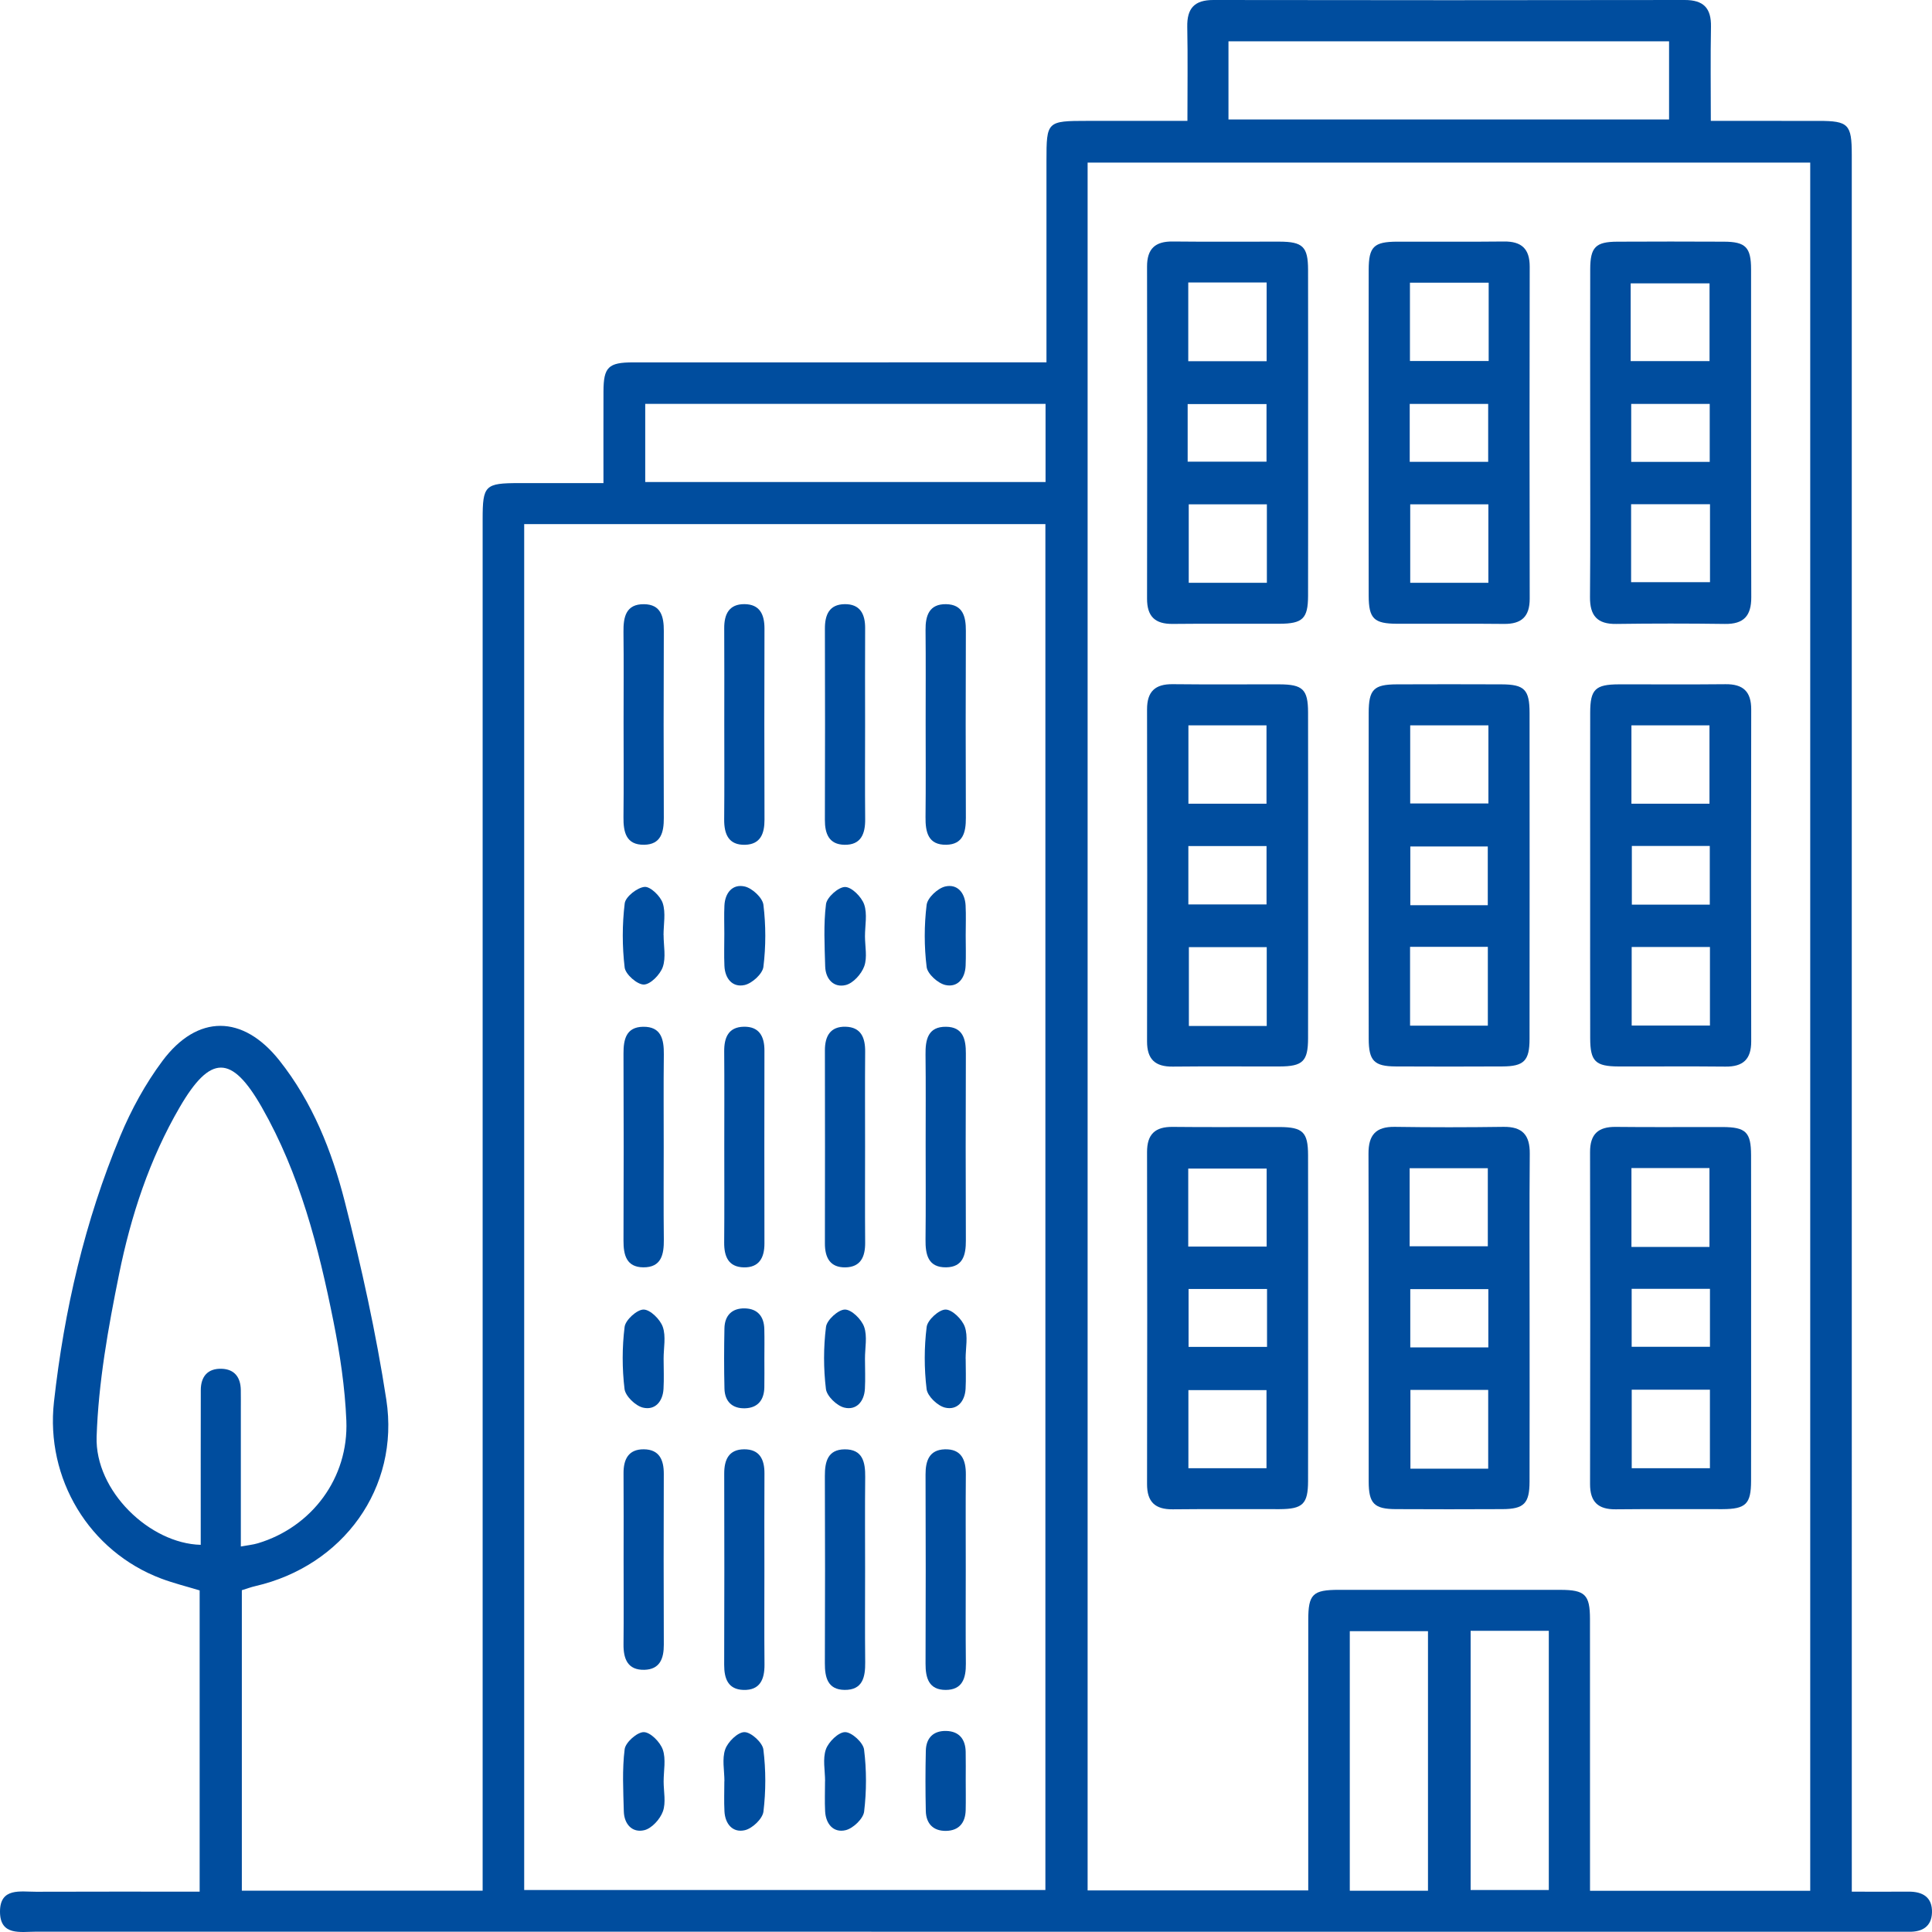
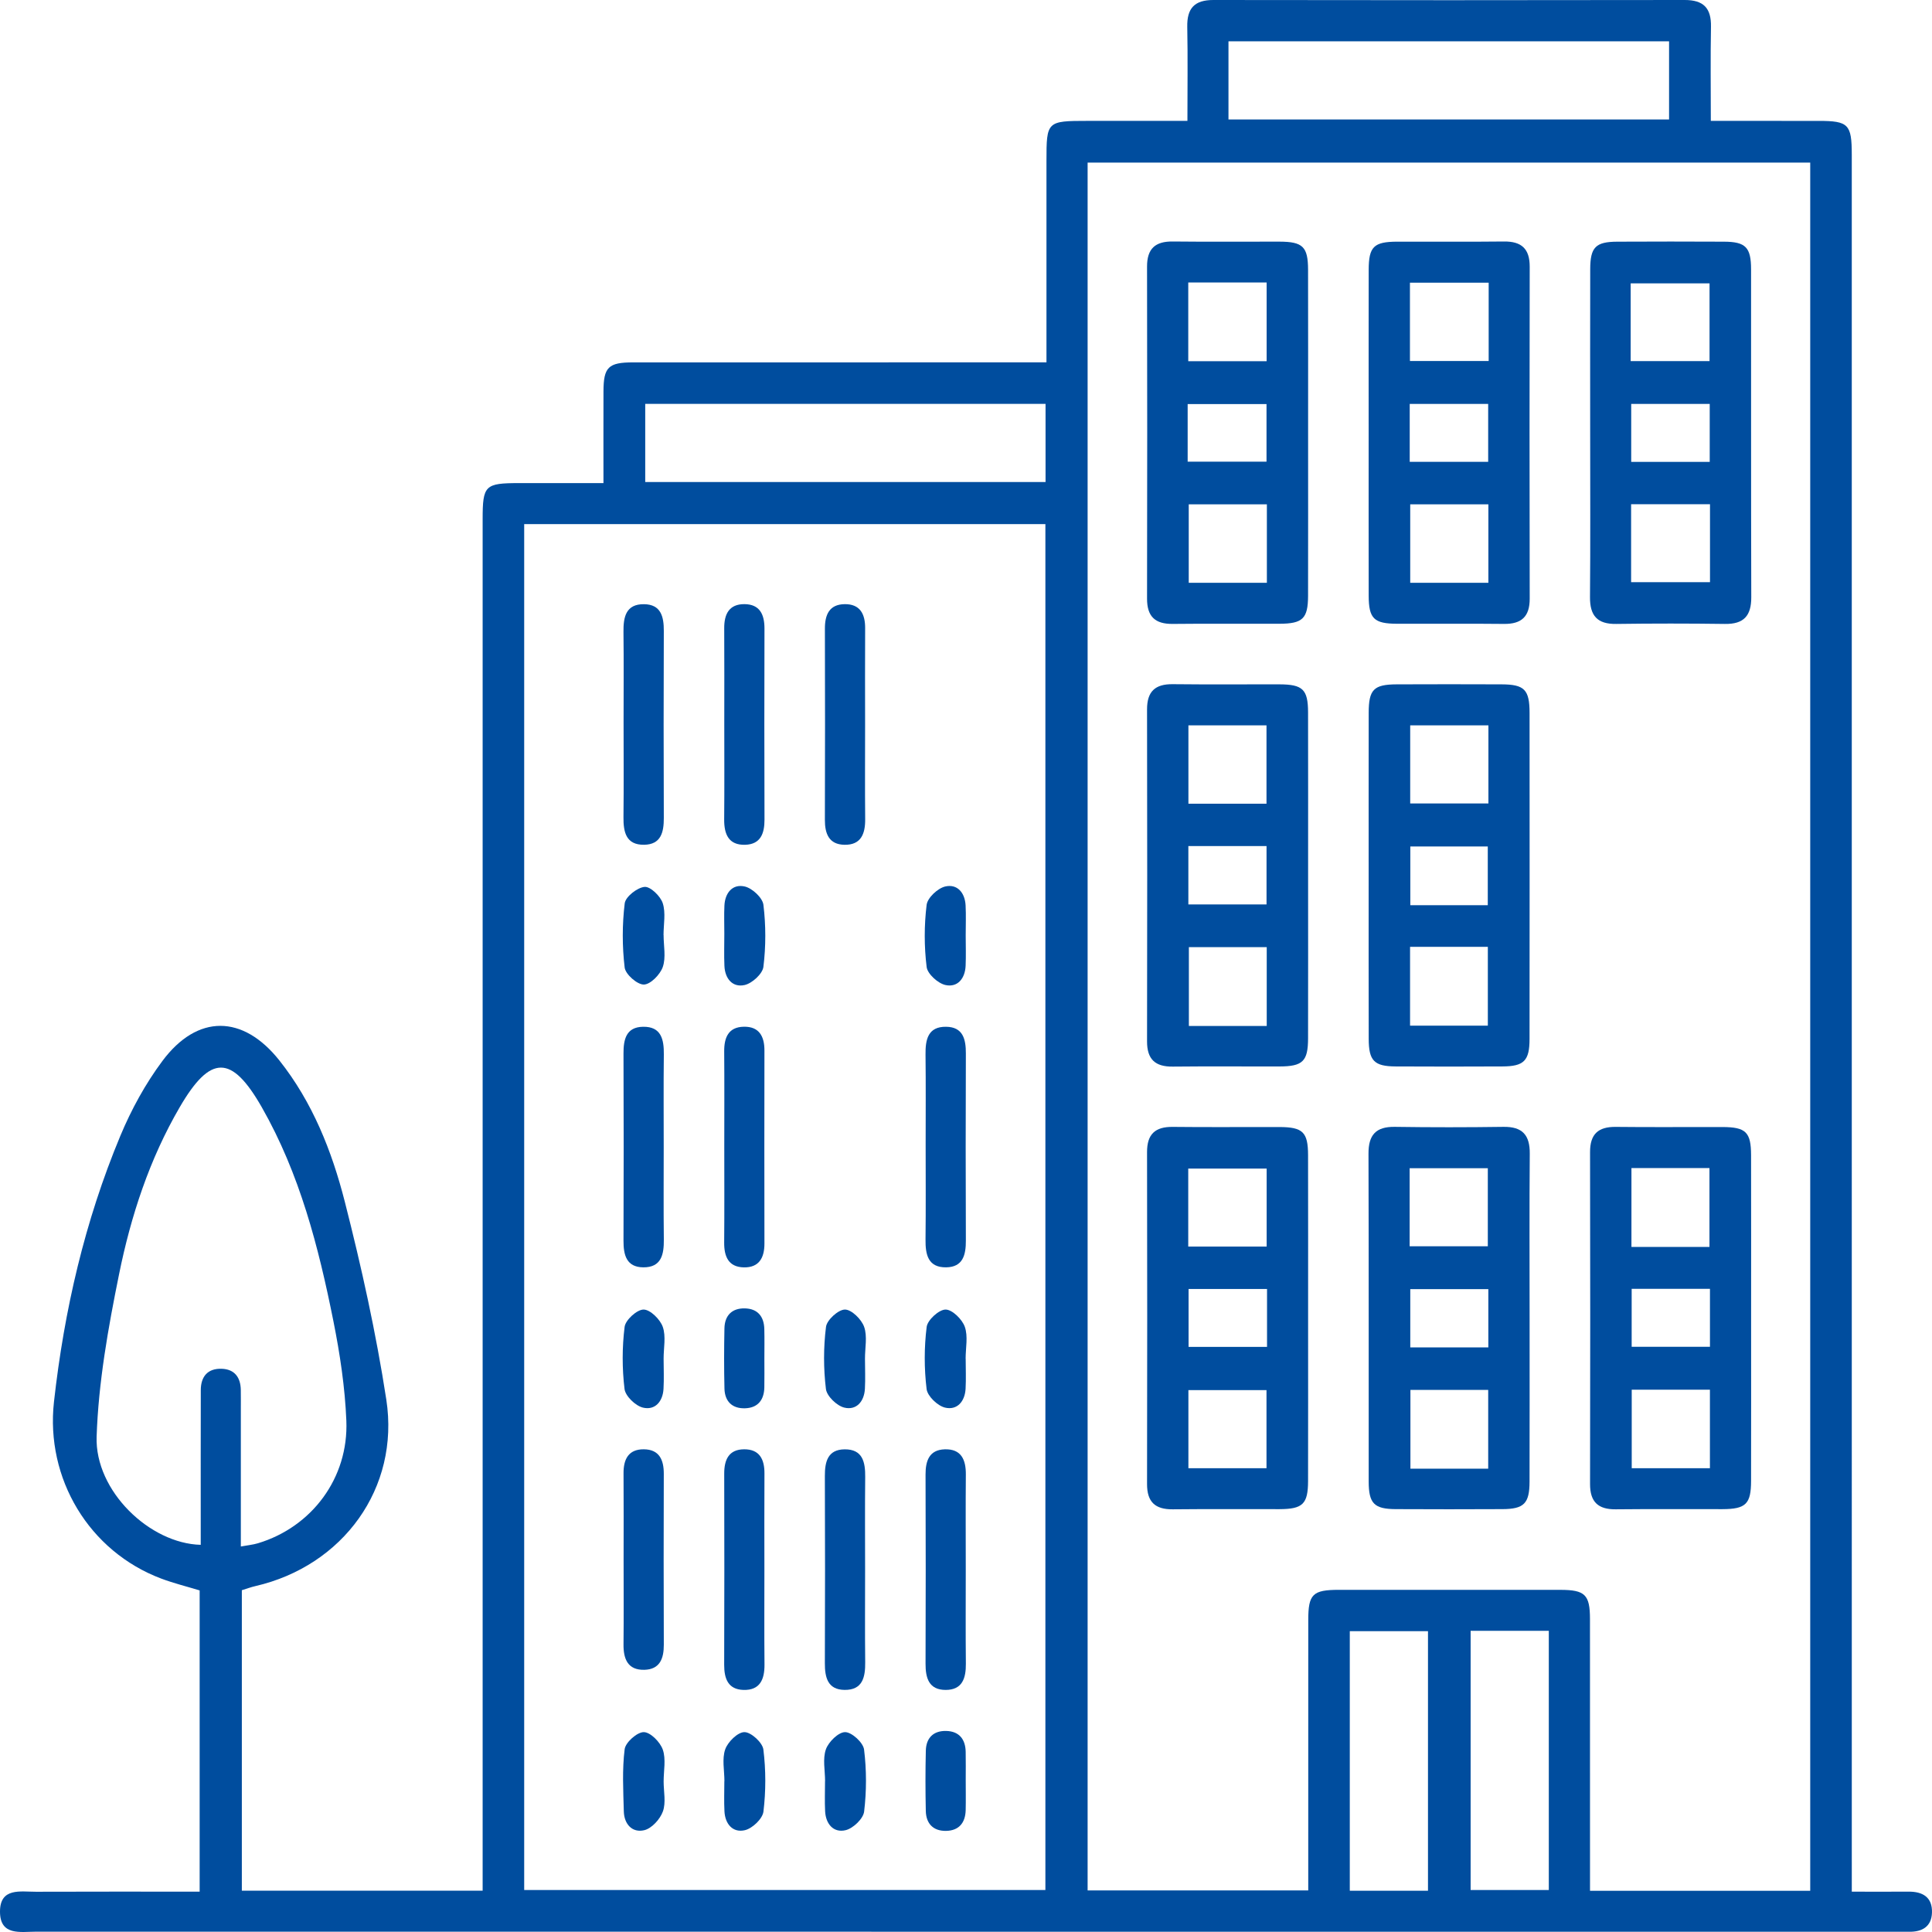
<svg xmlns="http://www.w3.org/2000/svg" width="97" height="97" viewBox="0 0 97 97" fill="none">
  <g clip-path="url(#clip0_129_568)">
    <path d="M12.142 79.84V94.925H24.232V93.661C24.232 71.132 24.232 48.603 24.232 26.074C24.232 24.367 24.345 24.255 26.071 24.255C27.444 24.254 28.818 24.254 30.298 24.254C30.298 22.66 30.294 21.155 30.299 19.65C30.303 18.43 30.543 18.194 31.791 18.194C38.295 18.191 44.799 18.193 51.303 18.193C51.67 18.193 52.036 18.193 52.54 18.193V17.066C52.54 14.069 52.54 11.072 52.54 8.075C52.54 6.091 52.562 6.069 54.597 6.069C56.239 6.069 57.88 6.069 59.617 6.069C59.617 4.429 59.639 2.888 59.609 1.348C59.591 0.416 59.97 -0.002 60.924 2.02493e-05C68.809 0.013 76.695 0.013 84.581 4.80383e-06C85.53 -0.002 85.921 0.407 85.903 1.343C85.874 2.883 85.895 4.424 85.895 6.069C87.763 6.069 89.538 6.068 91.314 6.07C92.806 6.071 92.972 6.241 92.972 7.768C92.973 36.359 92.973 64.95 92.973 93.541C92.973 93.974 92.973 94.407 92.973 94.975C93.963 94.975 94.892 94.981 95.822 94.974C96.541 94.968 97.022 95.26 96.999 96.024C96.978 96.731 96.505 97.002 95.837 96.988C95.601 96.984 95.365 96.988 95.129 96.988C64.024 96.988 32.919 96.989 1.814 96.984C1.034 96.984 0.004 97.207 1.33892e-05 95.984C-0.004 94.757 1.027 94.982 1.806 94.979C4.528 94.968 7.249 94.975 10.024 94.975V79.85C9.383 79.655 8.73 79.494 8.105 79.26C4.467 77.894 2.28 74.229 2.71 70.379C3.224 65.777 4.259 61.305 6.04 57.032C6.591 55.71 7.3 54.413 8.154 53.268C9.914 50.908 12.197 50.936 14.027 53.242C15.689 55.336 16.664 57.794 17.311 60.333C18.148 63.612 18.882 66.931 19.396 70.274C20.077 74.712 17.221 78.619 12.823 79.633C12.596 79.685 12.376 79.768 12.142 79.84ZM90.886 94.931V8.163H54.606V94.913H65.683V93.759C65.683 89.617 65.681 85.475 65.684 81.334C65.685 80.039 65.906 79.822 67.221 79.821C70.928 79.819 74.634 79.818 78.341 79.822C79.579 79.823 79.827 80.065 79.828 81.284C79.832 85.459 79.83 89.635 79.83 93.81C79.83 94.169 79.83 94.529 79.83 94.931H90.886ZM26.318 26.313V94.893H52.486V26.313H26.318ZM12.092 77.645C12.439 77.581 12.702 77.557 12.949 77.483C15.653 76.67 17.507 74.207 17.389 71.328C17.321 69.658 17.069 67.981 16.741 66.34C15.996 62.611 15.049 58.93 13.143 55.59C11.627 52.936 10.565 52.943 9.026 55.584C7.504 58.195 6.571 61.049 5.977 63.98C5.432 66.667 4.942 69.403 4.851 72.132C4.761 74.856 7.52 77.499 10.078 77.561C10.078 77.194 10.078 76.827 10.078 76.461C10.078 74.239 10.075 72.016 10.081 69.794C10.083 69.108 10.431 68.698 11.131 68.722C11.778 68.744 12.081 69.155 12.09 69.788C12.095 70.091 12.092 70.394 12.092 70.697C12.092 72.983 12.092 75.269 12.092 77.645ZM61.678 5.998H83.799V2.074H61.678V5.998ZM52.494 20.278H32.395V24.2H52.494V20.278ZM71.695 94.929V81.897H67.769V94.929H71.695ZM73.836 81.879V94.893H77.761V81.879H73.836Z" fill="#004D9E" />
    <path d="M65.676 21.727C65.676 24.454 65.68 27.181 65.674 29.908C65.671 31.059 65.407 31.313 64.234 31.317C62.449 31.323 60.663 31.305 58.877 31.325C57.989 31.334 57.588 30.95 57.59 30.053C57.601 24.498 57.601 18.943 57.59 13.388C57.588 12.486 57.999 12.114 58.884 12.125C60.669 12.146 62.455 12.126 64.24 12.132C65.413 12.136 65.671 12.388 65.674 13.546C65.68 16.273 65.676 19 65.676 21.727ZM59.659 14.184V18.134H63.594V14.184H59.659ZM63.606 29.26V25.321H59.683V29.26H63.606ZM59.629 23.18H63.588V20.287H59.629V23.18Z" fill="#004D9E" />
    <path d="M68.716 21.725C68.716 18.998 68.712 16.271 68.718 13.544C68.721 12.384 68.975 12.137 70.152 12.133C71.937 12.127 73.723 12.146 75.508 12.125C76.394 12.115 76.804 12.491 76.802 13.391C76.791 18.946 76.791 24.501 76.802 30.056C76.804 30.953 76.397 31.335 75.511 31.325C73.725 31.305 71.94 31.323 70.154 31.317C68.98 31.314 68.721 31.062 68.718 29.906C68.712 27.179 68.716 24.452 68.716 21.725ZM74.727 29.26V25.321H70.803V29.26H74.727ZM74.742 14.193H70.789V18.126H74.742V14.193ZM70.778 23.188H74.717V20.28H70.778V23.188Z" fill="#004D9E" />
    <path d="M79.838 21.696C79.838 18.969 79.833 16.242 79.84 13.515C79.843 12.41 80.111 12.139 81.202 12.134C82.987 12.125 84.773 12.125 86.559 12.134C87.642 12.139 87.915 12.416 87.916 13.522C87.921 19.009 87.91 24.497 87.926 29.984C87.929 30.919 87.551 31.34 86.602 31.326C84.784 31.301 82.964 31.301 81.145 31.326C80.192 31.34 79.821 30.909 79.829 29.977C79.853 27.217 79.838 24.456 79.838 21.696ZM81.893 29.23H85.854V25.316H81.893V29.23ZM81.871 18.129H85.831V14.226H81.871V18.129ZM81.898 23.19H85.84V20.279H81.898V23.19Z" fill="#004D9E" />
    <path d="M65.676 66.177C65.676 68.904 65.68 71.631 65.674 74.358C65.671 75.512 65.41 75.766 64.237 75.77C62.452 75.776 60.666 75.758 58.881 75.778C57.995 75.787 57.588 75.408 57.59 74.509C57.601 68.954 57.601 63.4 57.59 57.845C57.588 56.945 57.994 56.568 58.881 56.578C60.666 56.599 62.452 56.58 64.237 56.585C65.411 56.589 65.671 56.841 65.674 57.996C65.68 60.723 65.676 63.45 65.676 66.177ZM59.658 62.588H63.595V58.672H59.658V62.588ZM63.587 73.716V69.793H59.666V73.716H63.587ZM63.614 64.715H59.675V67.623H63.614V64.715Z" fill="#004D9E" />
    <path d="M87.918 66.178C87.918 68.905 87.922 71.632 87.916 74.359C87.913 75.512 87.651 75.766 86.479 75.77C84.693 75.776 82.908 75.758 81.122 75.778C80.236 75.787 79.83 75.407 79.832 74.509C79.843 68.954 79.844 63.399 79.832 57.844C79.83 56.944 80.237 56.568 81.123 56.578C82.909 56.599 84.695 56.58 86.48 56.585C87.654 56.589 87.913 56.841 87.916 57.997C87.922 60.724 87.918 63.451 87.918 66.178ZM85.827 62.604V58.646H81.91V62.604H85.827ZM85.85 73.714V69.773H81.924V73.714H85.85ZM81.921 64.707V67.619H85.852V64.707H81.921Z" fill="#004D9E" />
    <path d="M76.797 66.203C76.797 68.93 76.801 71.657 76.794 74.384C76.792 75.485 76.517 75.764 75.433 75.769C73.648 75.778 71.862 75.778 70.077 75.769C68.992 75.764 68.719 75.487 68.718 74.382C68.714 68.895 68.725 63.407 68.708 57.919C68.705 56.985 69.076 56.562 70.028 56.576C71.846 56.603 73.666 56.602 75.485 56.576C76.436 56.562 76.813 56.988 76.805 57.921C76.782 60.681 76.797 63.442 76.797 66.203ZM70.774 62.571H74.699V58.653H70.774V62.571ZM74.718 73.739V69.783H70.813V73.739H74.718ZM74.725 67.649V64.724H70.806V67.649H74.725Z" fill="#004D9E" />
    <path d="M65.676 43.95C65.676 46.677 65.68 49.404 65.674 52.131C65.671 53.286 65.41 53.54 64.238 53.544C62.452 53.55 60.667 53.531 58.881 53.551C57.996 53.561 57.588 53.183 57.59 52.283C57.601 46.728 57.601 41.173 57.59 35.619C57.588 34.719 57.993 34.341 58.88 34.351C60.665 34.372 62.451 34.353 64.237 34.359C65.411 34.363 65.671 34.615 65.674 35.769C65.68 38.496 65.676 41.223 65.676 43.95ZM59.667 36.418V40.353H63.587V36.418H59.667ZM63.599 51.512V47.554H59.69V51.512H63.599ZM59.664 42.477V45.408H63.589V42.477H59.664Z" fill="#004D9E" />
    <path d="M68.716 43.972C68.716 41.245 68.713 38.518 68.718 35.791C68.72 34.615 68.969 34.364 70.132 34.359C71.883 34.352 73.635 34.352 75.387 34.359C76.539 34.364 76.794 34.623 76.795 35.799C76.799 41.253 76.799 46.707 76.794 52.16C76.793 53.259 76.515 53.538 75.43 53.543C73.645 53.552 71.859 53.552 70.074 53.543C68.991 53.537 68.721 53.26 68.719 52.153C68.712 49.426 68.716 46.699 68.716 43.972ZM70.802 36.417V40.339H74.729V36.417H70.802ZM74.7 51.495V47.539H70.795V51.495H74.7ZM74.697 45.448V42.5H70.808V45.448H74.697Z" fill="#004D9E" />
-     <path d="M79.837 43.849C79.837 41.156 79.833 38.463 79.839 35.77C79.842 34.611 80.097 34.363 81.275 34.359C83.06 34.353 84.846 34.372 86.631 34.352C87.517 34.342 87.925 34.72 87.923 35.619C87.912 41.174 87.912 46.729 87.923 52.284C87.925 53.182 87.516 53.561 86.63 53.551C84.845 53.532 83.059 53.55 81.274 53.544C80.1 53.54 79.842 53.289 79.839 52.131C79.833 49.371 79.837 46.61 79.837 43.849ZM81.909 36.419V40.353H85.828V36.419H81.909ZM85.851 51.49V47.545H81.922V51.49H85.851ZM81.93 42.472V45.42H85.843V42.472H81.93Z" fill="#004D9E" />
    <path d="M38.378 78.825C38.378 80.407 38.368 81.989 38.383 83.571C38.389 84.313 38.16 84.871 37.326 84.846C36.552 84.823 36.357 84.276 36.359 83.583C36.37 80.385 36.369 77.187 36.361 73.989C36.359 73.286 36.59 72.768 37.364 72.765C38.134 72.762 38.386 73.27 38.381 73.977C38.371 75.593 38.378 77.209 38.378 78.825Z" fill="#004D9E" />
    <path d="M43.434 78.806C43.434 80.355 43.422 81.903 43.439 83.452C43.447 84.203 43.313 84.857 42.4 84.845C41.555 84.833 41.411 84.218 41.414 83.501C41.426 80.371 41.426 77.24 41.414 74.109C41.411 73.393 41.554 72.778 42.401 72.767C43.315 72.756 43.447 73.41 43.439 74.16C43.422 75.709 43.434 77.258 43.434 78.806Z" fill="#004D9E" />
    <path d="M46.474 57.489C46.474 55.974 46.486 54.459 46.468 52.944C46.459 52.195 46.588 51.538 47.504 51.551C48.349 51.563 48.496 52.175 48.493 52.892C48.481 56.023 48.481 59.154 48.493 62.285C48.496 63.002 48.349 63.617 47.505 63.629C46.592 63.642 46.46 62.986 46.468 62.236C46.486 60.654 46.474 59.071 46.474 57.489Z" fill="#004D9E" />
-     <path d="M43.433 57.544C43.433 59.16 43.424 60.776 43.437 62.392C43.442 63.092 43.217 63.618 42.445 63.631C41.677 63.644 41.415 63.143 41.416 62.432C41.422 59.2 41.422 55.968 41.416 52.736C41.415 52.022 41.688 51.529 42.455 51.549C43.229 51.569 43.443 52.101 43.437 52.798C43.424 54.38 43.433 55.962 43.433 57.544Z" fill="#004D9E" />
    <path d="M31.308 36.274C31.308 34.76 31.321 33.244 31.303 31.73C31.294 30.981 31.421 30.323 32.338 30.335C33.183 30.346 33.331 30.958 33.328 31.675C33.316 34.806 33.316 37.937 33.328 41.068C33.331 41.784 33.186 42.4 32.342 42.413C31.428 42.427 31.295 41.772 31.303 41.021C31.321 39.439 31.308 37.857 31.308 36.274Z" fill="#004D9E" />
    <path d="M36.364 36.291C36.364 34.709 36.371 33.127 36.361 31.545C36.356 30.838 36.604 30.328 37.376 30.332C38.148 30.337 38.383 30.854 38.382 31.557C38.374 34.755 38.372 37.953 38.383 41.151C38.385 41.844 38.188 42.391 37.414 42.414C36.58 42.439 36.353 41.881 36.359 41.139C36.374 39.523 36.364 37.907 36.364 36.291Z" fill="#004D9E" />
    <path d="M43.434 36.382C43.434 37.964 43.423 39.546 43.438 41.128C43.445 41.866 43.228 42.431 42.393 42.414C41.619 42.398 41.413 41.858 41.415 41.163C41.425 37.964 41.425 34.766 41.416 31.568C41.413 30.868 41.634 30.343 42.408 30.333C43.177 30.323 43.44 30.824 43.436 31.534C43.427 33.15 43.433 34.766 43.434 36.382Z" fill="#004D9E" />
-     <path d="M46.474 36.277C46.474 34.728 46.485 33.179 46.469 31.631C46.461 30.898 46.66 30.32 47.5 30.334C48.345 30.349 48.496 30.954 48.493 31.673C48.481 34.804 48.481 37.934 48.493 41.065C48.496 41.781 48.354 42.398 47.509 42.413C46.596 42.428 46.46 41.775 46.468 41.024C46.486 39.441 46.474 37.859 46.474 36.277Z" fill="#004D9E" />
    <path d="M36.364 57.538C36.364 55.955 36.373 54.373 36.36 52.791C36.354 52.093 36.57 51.563 37.346 51.549C38.113 51.534 38.382 52.031 38.38 52.743C38.374 55.975 38.374 59.206 38.38 62.438C38.381 63.151 38.109 63.647 37.344 63.631C36.57 63.614 36.354 63.083 36.359 62.385C36.373 60.769 36.364 59.154 36.364 57.538Z" fill="#004D9E" />
    <path d="M33.323 57.585C33.323 59.134 33.311 60.683 33.329 62.231C33.337 62.98 33.208 63.638 32.294 63.629C31.45 63.62 31.301 63.008 31.304 62.29C31.316 59.159 31.316 56.028 31.304 52.897C31.301 52.182 31.438 51.565 32.286 51.551C33.199 51.536 33.337 52.187 33.329 52.94C33.311 54.488 33.323 56.037 33.323 57.585Z" fill="#004D9E" />
    <path d="M48.488 78.782C48.488 80.364 48.477 81.946 48.493 83.528C48.5 84.254 48.32 84.846 47.479 84.846C46.636 84.845 46.466 84.251 46.469 83.526C46.481 80.361 46.48 77.197 46.469 74.032C46.467 73.342 46.654 72.792 47.431 72.766C48.264 72.739 48.499 73.291 48.492 74.035C48.478 75.617 48.488 77.199 48.488 78.782Z" fill="#004D9E" />
    <path d="M31.309 78.317C31.309 76.869 31.317 75.421 31.306 73.974C31.301 73.266 31.553 72.759 32.324 72.765C33.097 72.771 33.329 73.29 33.327 73.992C33.318 76.853 33.317 79.715 33.328 82.576C33.331 83.27 33.13 83.814 32.357 83.836C31.522 83.859 31.297 83.299 31.305 82.558C31.32 81.145 31.309 79.731 31.309 78.317Z" fill="#004D9E" />
    <path d="M33.318 68.219C33.319 68.723 33.342 69.229 33.313 69.732C33.277 70.371 32.884 70.819 32.279 70.672C31.904 70.581 31.399 70.094 31.356 69.737C31.232 68.708 31.232 67.645 31.36 66.618C31.403 66.272 31.978 65.75 32.31 65.749C32.645 65.748 33.143 66.239 33.276 66.618C33.444 67.097 33.316 67.68 33.318 68.219Z" fill="#004D9E" />
    <path d="M43.428 68.218C43.429 68.723 43.452 69.229 43.424 69.732C43.387 70.371 42.994 70.819 42.39 70.672C42.014 70.581 41.51 70.094 41.467 69.737C41.343 68.708 41.342 67.645 41.471 66.618C41.514 66.272 42.088 65.75 42.421 65.749C42.755 65.748 43.253 66.239 43.386 66.618C43.554 67.097 43.426 67.68 43.428 68.218Z" fill="#004D9E" />
    <path d="M48.484 68.215C48.484 68.72 48.507 69.226 48.479 69.729C48.443 70.367 48.052 70.817 47.447 70.672C47.071 70.582 46.565 70.096 46.522 69.739C46.397 68.711 46.397 67.648 46.525 66.621C46.568 66.274 47.14 65.751 47.473 65.749C47.807 65.747 48.307 66.237 48.44 66.615C48.609 67.094 48.481 67.677 48.481 68.215C48.482 68.215 48.483 68.215 48.484 68.215Z" fill="#004D9E" />
    <path d="M48.485 46.973C48.486 47.477 48.503 47.983 48.481 48.487C48.454 49.122 48.084 49.587 47.473 49.456C47.094 49.375 46.567 48.899 46.524 48.55C46.397 47.522 46.397 46.459 46.523 45.431C46.566 45.077 47.079 44.596 47.456 44.508C48.063 44.367 48.447 44.821 48.48 45.459C48.505 45.962 48.485 46.468 48.485 46.973Z" fill="#004D9E" />
    <path d="M38.377 68.242C38.377 68.713 38.384 69.185 38.375 69.656C38.363 70.289 38.048 70.688 37.402 70.706C36.758 70.725 36.389 70.356 36.373 69.718C36.349 68.709 36.351 67.699 36.372 66.689C36.386 66.052 36.744 65.678 37.389 65.69C38.036 65.701 38.359 66.094 38.374 66.728C38.387 67.232 38.377 67.737 38.377 68.242Z" fill="#004D9E" />
-     <path d="M43.428 47.01C43.429 47.514 43.552 48.063 43.392 48.511C43.252 48.9 42.838 49.364 42.462 49.456C41.859 49.604 41.447 49.157 41.43 48.518C41.402 47.475 41.342 46.421 41.471 45.394C41.514 45.05 42.095 44.531 42.428 44.533C42.762 44.534 43.254 45.029 43.387 45.408C43.554 45.889 43.427 46.471 43.428 47.01Z" fill="#004D9E" />
    <path d="M36.366 46.876C36.367 46.405 36.348 45.933 36.371 45.463C36.402 44.824 36.782 44.369 37.39 44.508C37.768 44.594 38.285 45.074 38.329 45.427C38.454 46.454 38.455 47.517 38.328 48.545C38.284 48.896 37.76 49.373 37.382 49.456C36.772 49.589 36.397 49.128 36.371 48.491C36.348 47.953 36.366 47.414 36.366 46.876Z" fill="#004D9E" />
    <path d="M33.317 46.947C33.317 47.485 33.443 48.067 33.277 48.548C33.145 48.929 32.658 49.428 32.324 49.431C31.991 49.435 31.402 48.916 31.362 48.575C31.236 47.513 31.236 46.417 31.365 45.356C31.405 45.024 31.991 44.563 32.362 44.528C32.652 44.502 33.158 44.99 33.274 45.345C33.433 45.831 33.314 46.409 33.314 46.947H33.317Z" fill="#004D9E" />
    <path d="M33.319 89.446C33.319 89.95 33.443 90.5 33.282 90.946C33.142 91.335 32.725 91.797 32.349 91.888C31.744 92.034 31.337 91.585 31.32 90.946C31.293 89.903 31.233 88.85 31.362 87.823C31.405 87.479 31.989 86.962 32.322 86.965C32.656 86.968 33.146 87.464 33.277 87.844C33.444 88.325 33.318 88.907 33.319 89.446Z" fill="#004D9E" />
    <path d="M36.371 89.429C36.371 88.891 36.243 88.308 36.411 87.829C36.544 87.451 37.046 86.961 37.379 86.965C37.713 86.968 38.284 87.491 38.327 87.838C38.455 88.866 38.454 89.929 38.33 90.957C38.286 91.314 37.778 91.798 37.401 91.888C36.796 92.032 36.406 91.582 36.373 90.944C36.346 90.44 36.367 89.934 36.367 89.429C36.368 89.429 36.37 89.429 36.371 89.429Z" fill="#004D9E" />
    <path d="M41.425 89.43C41.425 88.892 41.297 88.308 41.466 87.829C41.599 87.452 42.1 86.962 42.433 86.965C42.767 86.968 43.338 87.49 43.382 87.838C43.51 88.865 43.509 89.928 43.385 90.956C43.341 91.313 42.833 91.798 42.457 91.888C41.852 92.033 41.462 91.583 41.427 90.944C41.401 90.441 41.422 89.935 41.422 89.43C41.423 89.43 41.424 89.43 41.425 89.43Z" fill="#004D9E" />
    <path d="M48.486 89.368C48.486 89.873 48.496 90.378 48.484 90.883C48.468 91.517 48.146 91.911 47.5 91.923C46.855 91.935 46.496 91.559 46.482 90.923C46.46 89.914 46.459 88.903 46.483 87.894C46.498 87.255 46.866 86.888 47.51 86.906C48.157 86.924 48.472 87.321 48.484 87.955C48.494 88.426 48.486 88.897 48.486 89.368Z" fill="#004D9E" />
  </g>
  <defs>
    <clipPath id="clip0_129_568">
      <rect width="97" height="97" fill="white" />
    </clipPath>
  </defs>
</svg>